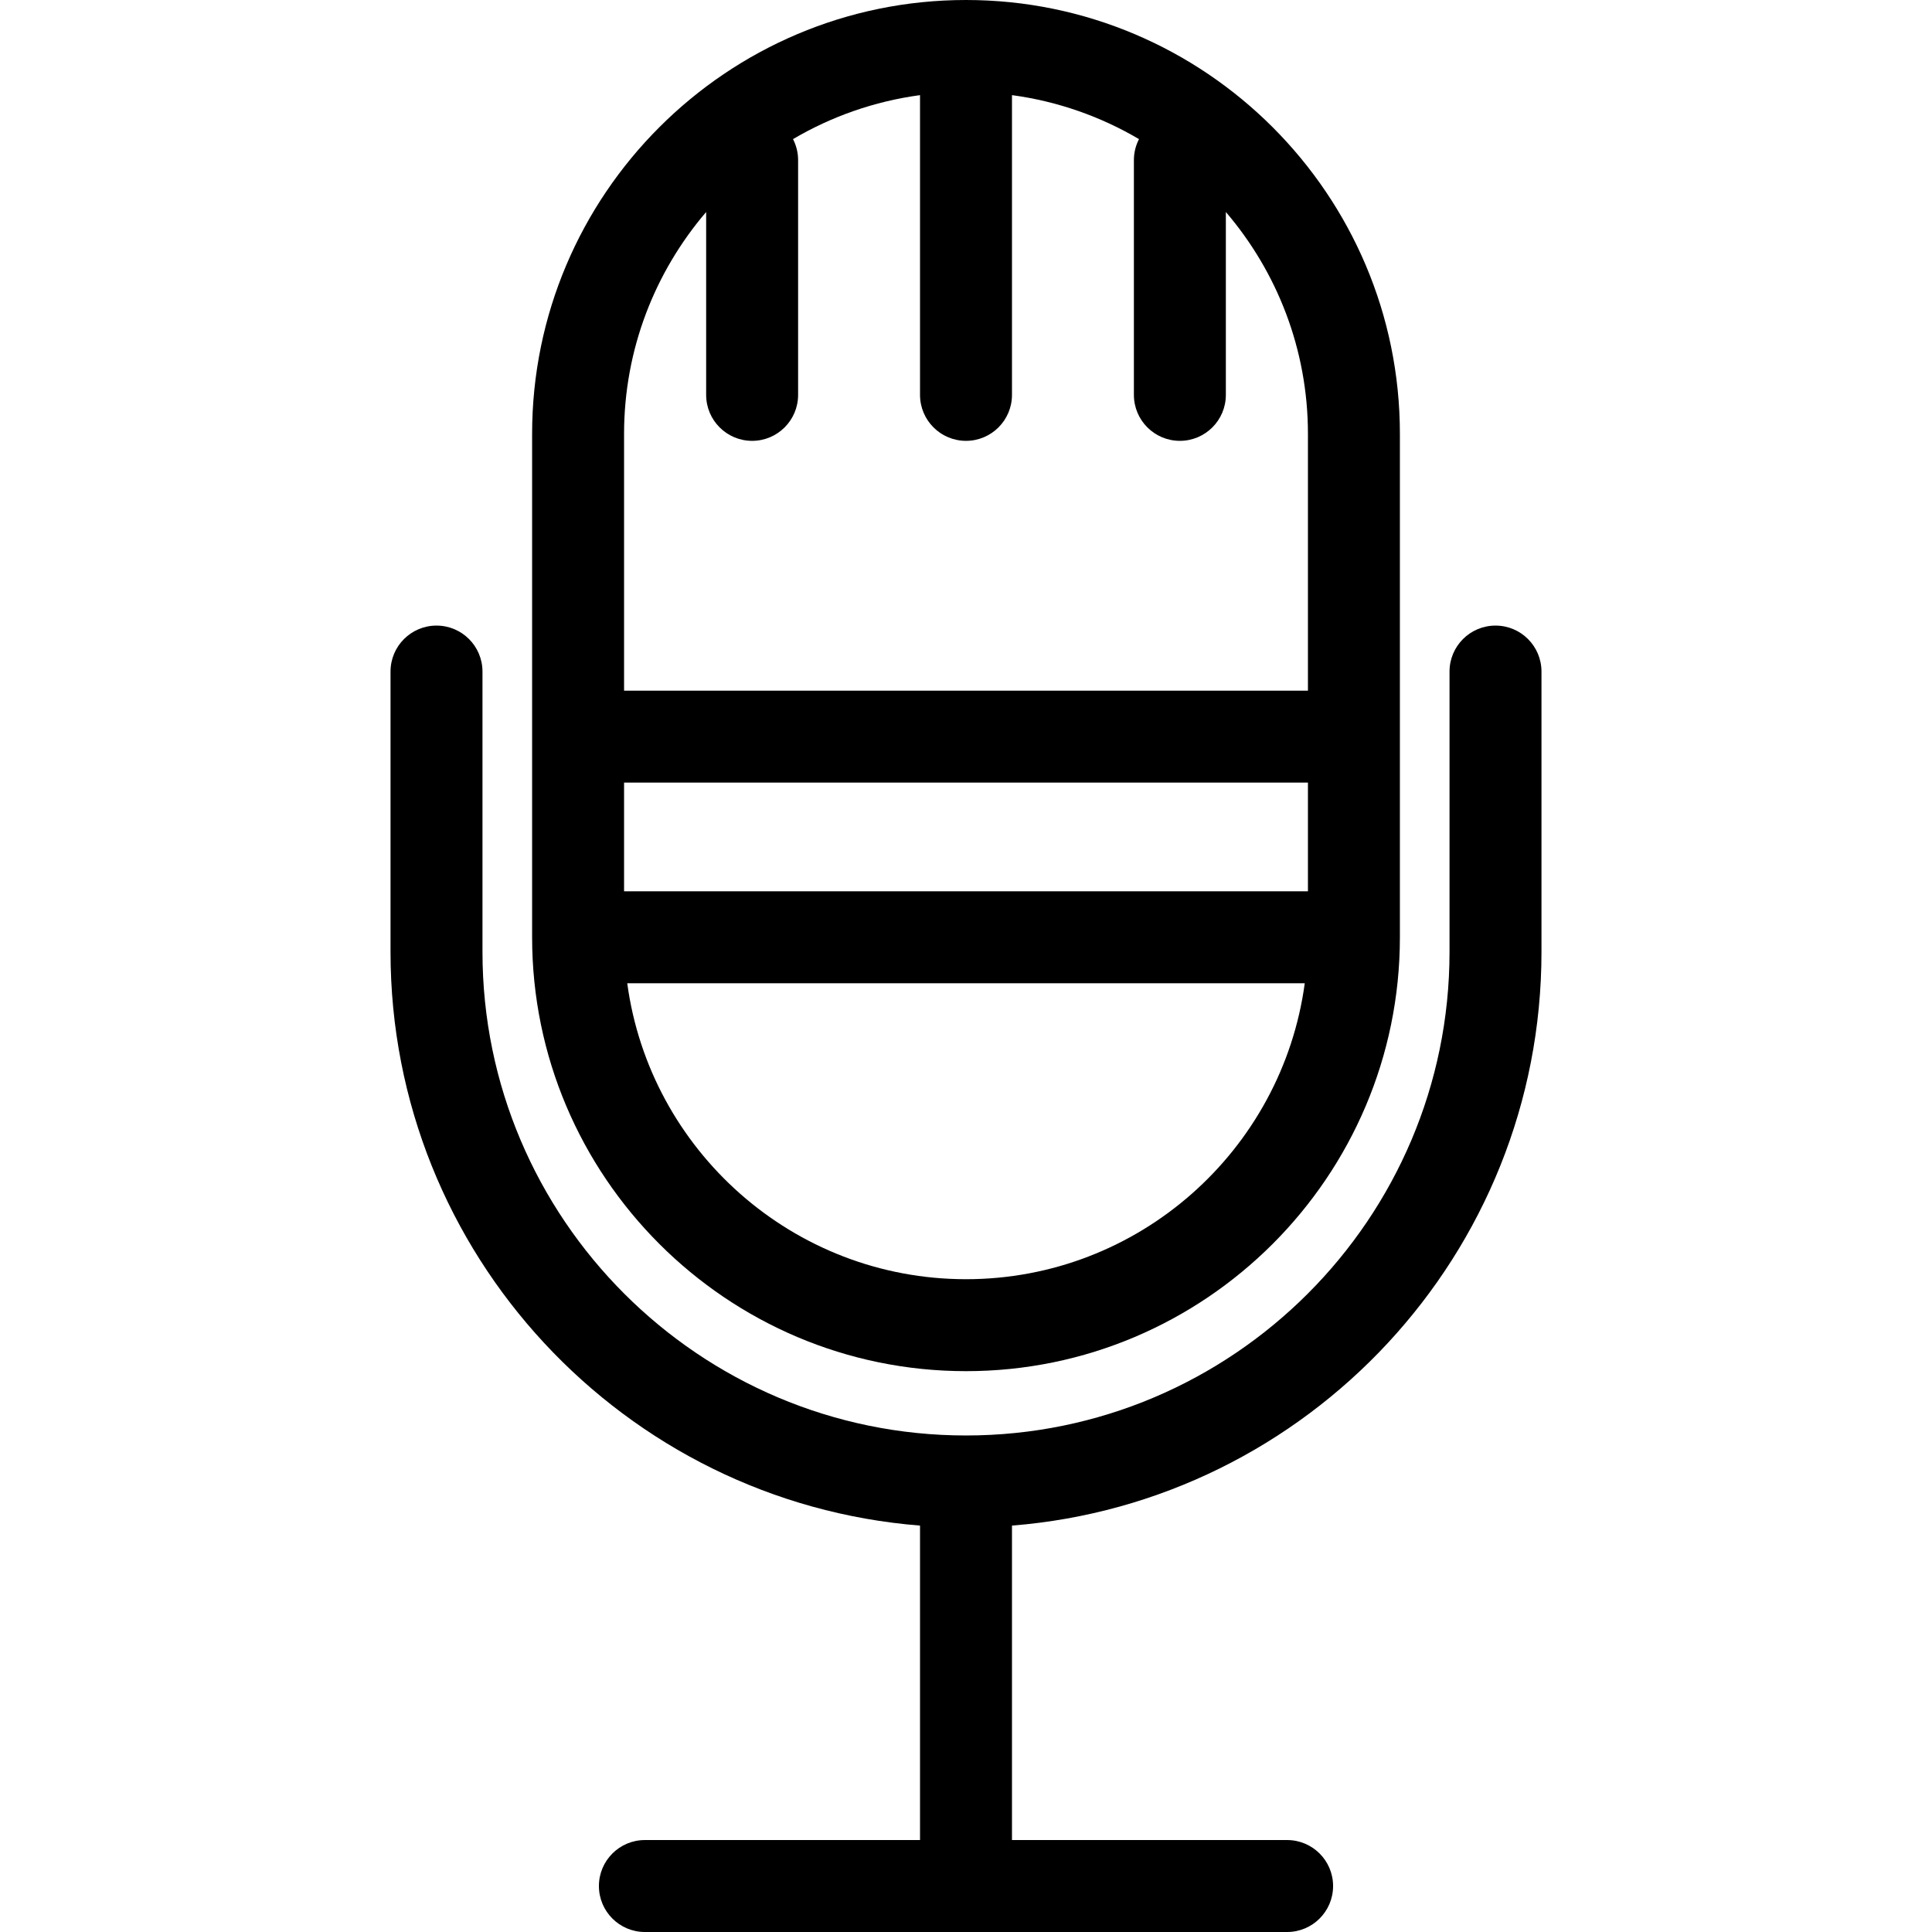
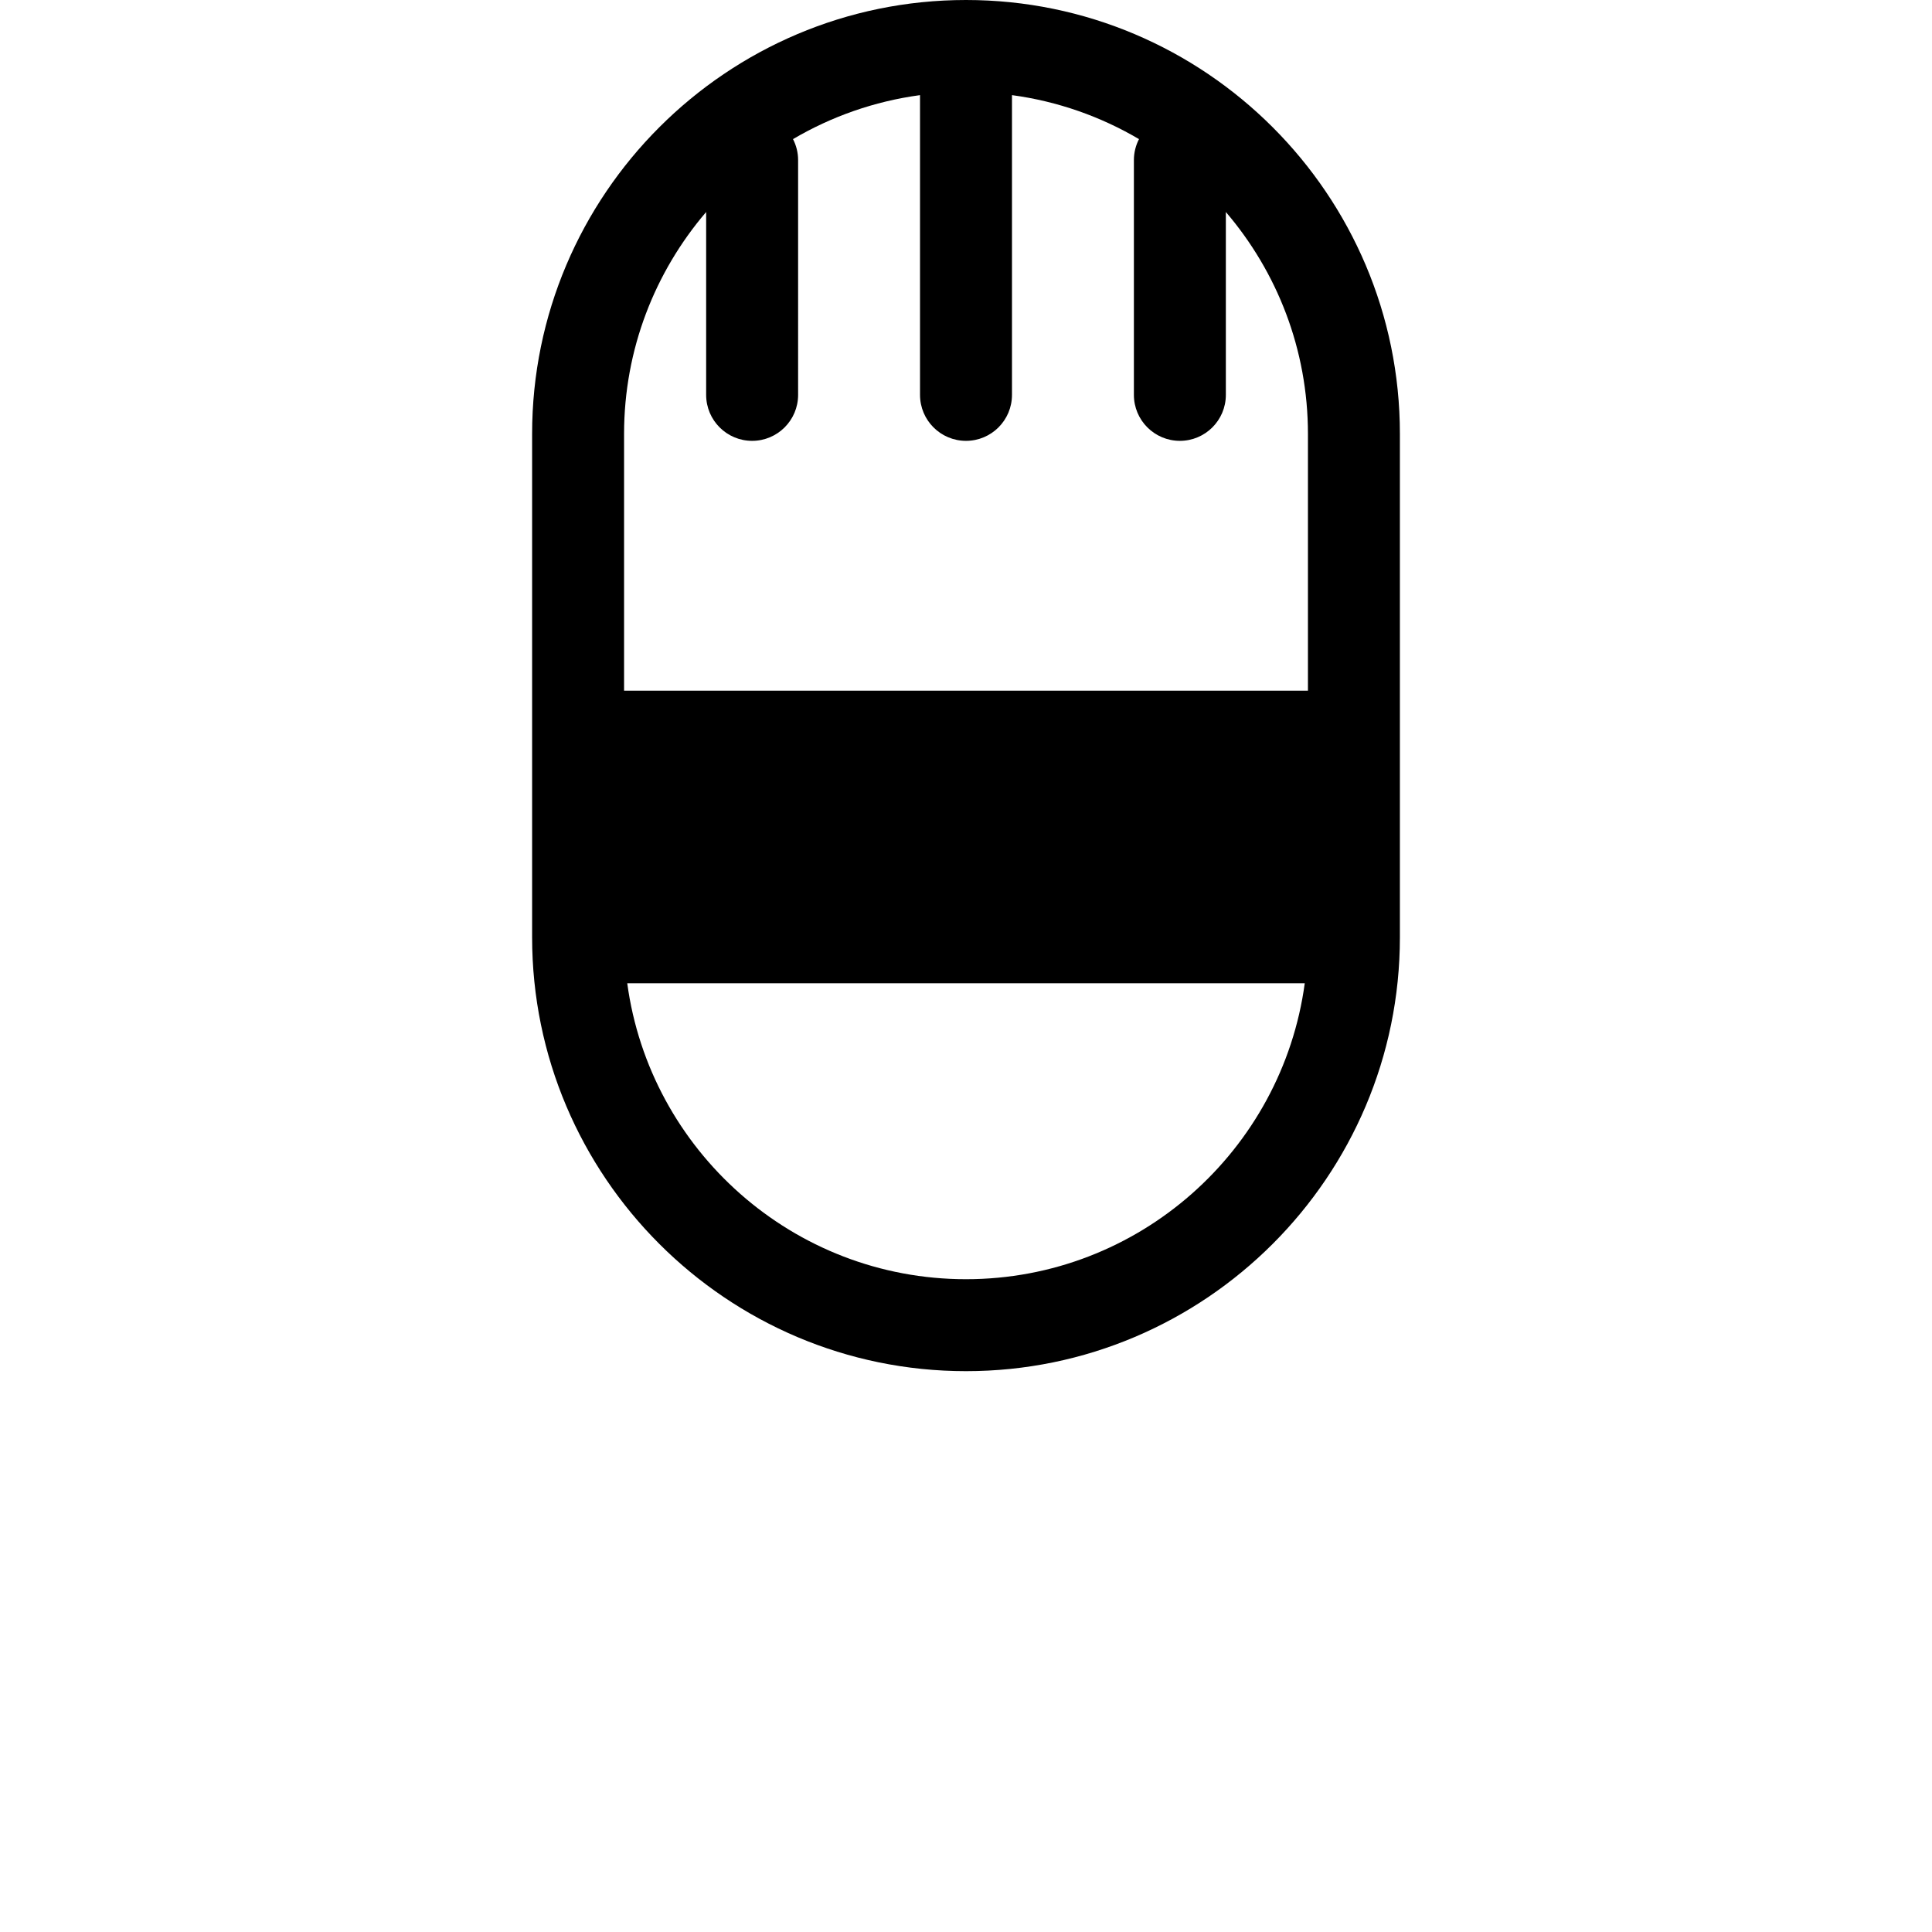
<svg xmlns="http://www.w3.org/2000/svg" fill="#000000" height="800px" width="800px" version="1.1" id="Capa_1" viewBox="0 0 420.209 420.209" xml:space="preserve">
  <g>
-     <path d="M325.271,136.065c-5.522,0-10,4.477-10,10v60.985c0,57.989-47.178,105.166-105.166,105.166S104.939,265.039,104.939,207.05   v-60.985c0-5.523-4.478-10-10-10s-10,4.477-10,10v60.985c0,65.651,50.807,119.654,115.166,124.766v68.393h-59.841   c-5.522,0-10,4.477-10,10s4.478,10,10,10h139.682c5.522,0,10-4.477,10-10s-4.478-10-10-10h-59.841v-68.393   c64.359-5.112,115.166-59.116,115.166-124.766v-60.985C335.271,140.542,330.793,136.065,325.271,136.065z" />
-     <path d="M210.105,298.226c52.036,0,94.371-42.335,94.371-94.371V94.371C304.476,42.335,262.141,0,210.105,0   s-94.371,42.335-94.371,94.371v109.483C115.734,255.891,158.069,298.226,210.105,298.226z M210.105,278.226   c-37.616,0-68.778-28.077-73.68-64.371h147.359C278.882,250.148,247.721,278.226,210.105,278.226z M284.476,193.854H135.734   v-23.637h148.742V193.854z M153.588,46.11v39.774c0,5.523,4.478,10,10,10s10-4.477,10-10V34.82c0-1.645-0.405-3.193-1.108-4.562   c8.315-4.899,17.658-8.221,27.625-9.567v65.192c0,5.523,4.478,10,10,10s10-4.477,10-10V20.691   c9.967,1.346,19.31,4.668,27.625,9.567c-0.704,1.369-1.108,2.917-1.108,4.562v51.064c0,5.523,4.478,10,10,10s10-4.477,10-10V46.11   c11.118,13.001,17.854,29.854,17.854,48.261v55.846H135.734V94.371C135.734,75.964,142.47,59.11,153.588,46.11z" />
+     <path d="M210.105,298.226c52.036,0,94.371-42.335,94.371-94.371V94.371C304.476,42.335,262.141,0,210.105,0   s-94.371,42.335-94.371,94.371v109.483C115.734,255.891,158.069,298.226,210.105,298.226z M210.105,278.226   c-37.616,0-68.778-28.077-73.68-64.371h147.359C278.882,250.148,247.721,278.226,210.105,278.226z M284.476,193.854H135.734   h148.742V193.854z M153.588,46.11v39.774c0,5.523,4.478,10,10,10s10-4.477,10-10V34.82c0-1.645-0.405-3.193-1.108-4.562   c8.315-4.899,17.658-8.221,27.625-9.567v65.192c0,5.523,4.478,10,10,10s10-4.477,10-10V20.691   c9.967,1.346,19.31,4.668,27.625,9.567c-0.704,1.369-1.108,2.917-1.108,4.562v51.064c0,5.523,4.478,10,10,10s10-4.477,10-10V46.11   c11.118,13.001,17.854,29.854,17.854,48.261v55.846H135.734V94.371C135.734,75.964,142.47,59.11,153.588,46.11z" />
  </g>
</svg>